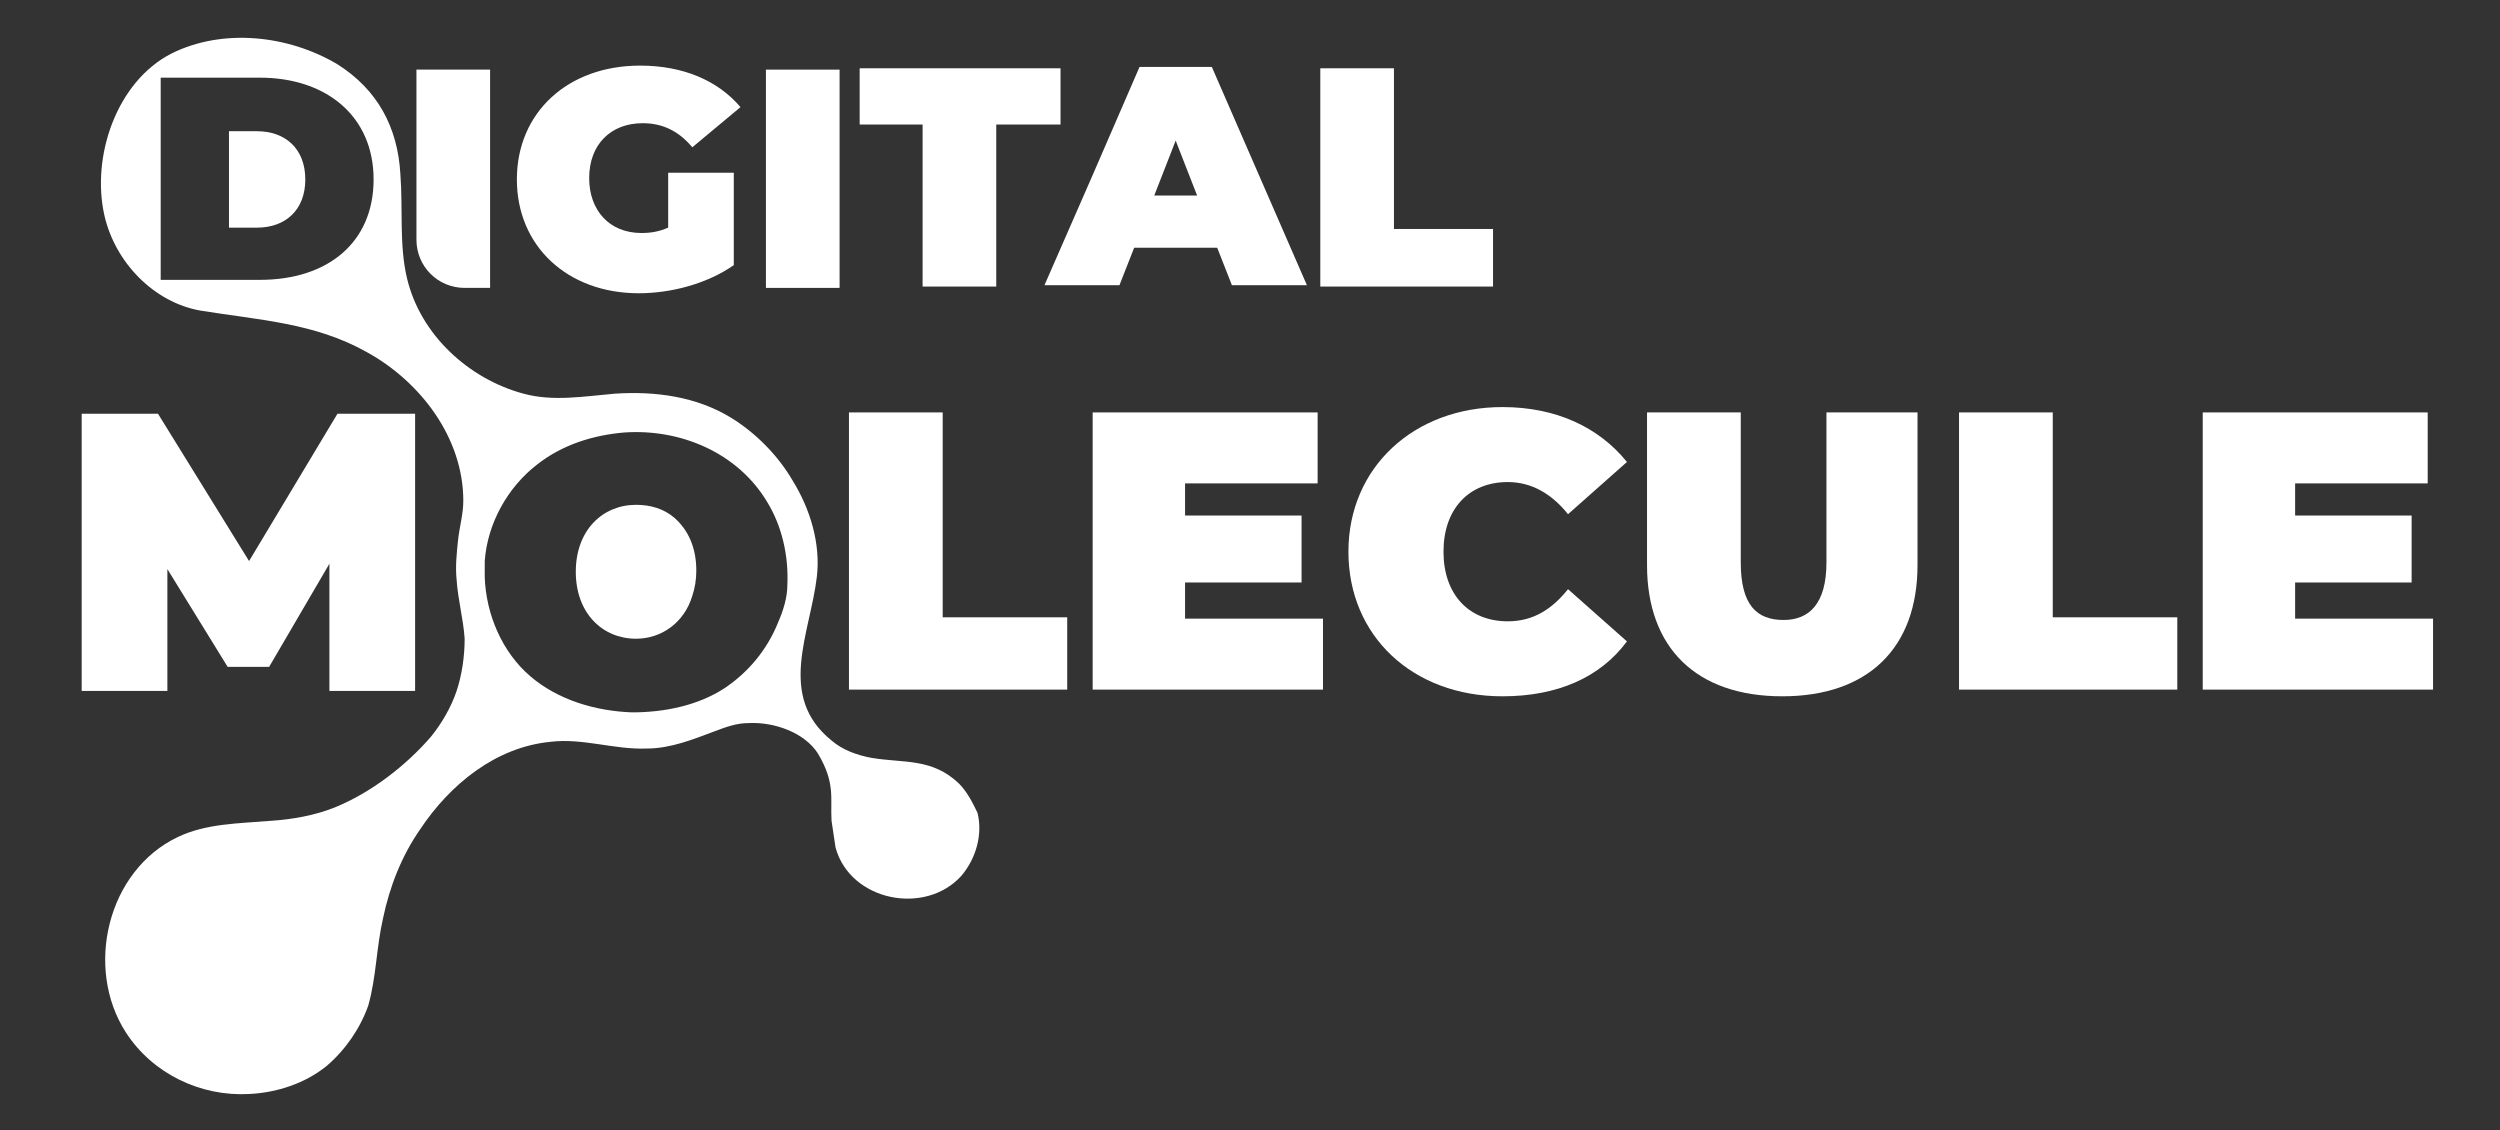
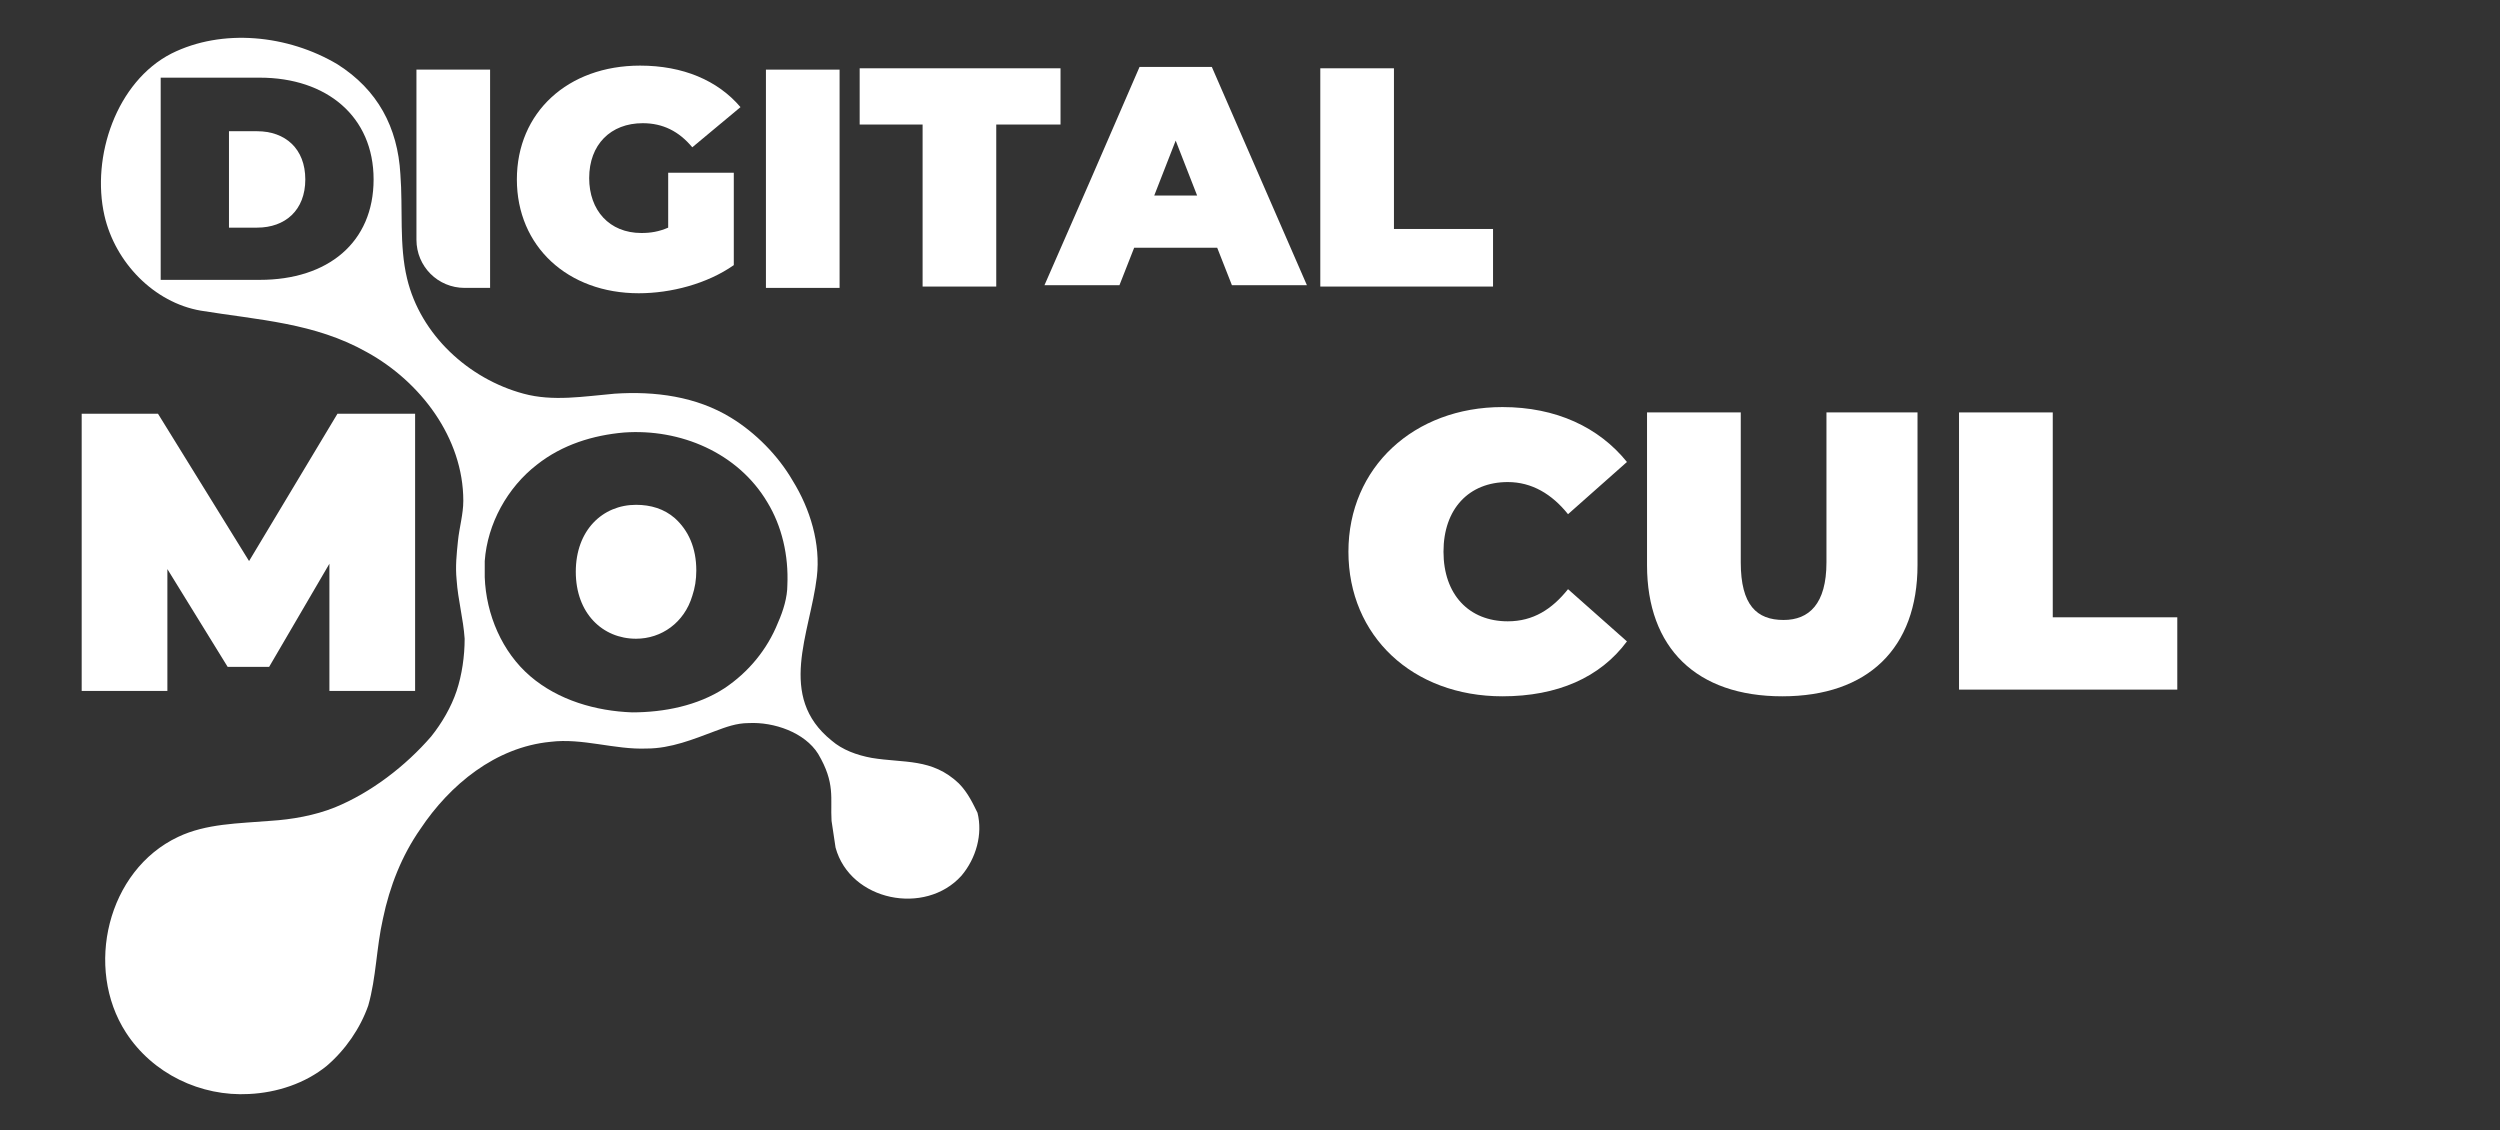
<svg xmlns="http://www.w3.org/2000/svg" version="1.1" id="Layer_1" x="0px" y="0px" viewBox="0 0 186.7 84.4" style="enable-background:new 0 0 186.7 84.4;" xml:space="preserve">
  <rect x="0" y="0" width="186.7" height="84.4" fill="#333333" stroke="none" />
  <style type="text/css">
	.st0{fill:#FFFFFF;}
	.st1{fill:none;}
</style>
  <g>
-     <polygon class="st0" points="63.4,30.8 70.4,30.8 70.4,46.1 79.7,46.1 79.7,51.5 63.4,51.5  " />
-     <polygon class="st0" points="98.8,46.2 98.8,51.5 81.6,51.5 81.6,30.8 98.4,30.8 98.4,36.1 88.5,36.1 88.5,38.5 97.2,38.5    97.2,43.5 88.5,43.5 88.5,46.2  " />
    <path class="st0" d="M100.7,41.2c0-6.3,4.9-10.8,11.5-10.8c4,0,7.2,1.5,9.3,4.1l-4.4,3.9c-1.2-1.5-2.7-2.4-4.5-2.4   c-2.9,0-4.8,2-4.8,5.2c0,3.2,1.9,5.2,4.8,5.2c1.9,0,3.3-0.9,4.5-2.4l4.4,3.9c-2,2.7-5.2,4.1-9.3,4.1   C105.5,52,100.7,47.5,100.7,41.2" />
    <path class="st0" d="M123,42.2V30.8h7V42c0,3.2,1.2,4.3,3.2,4.3c1.9,0,3.2-1.2,3.2-4.3V30.8h6.8v11.4c0,6.2-3.7,9.8-10.1,9.8   C126.7,52,123,48.4,123,42.2" />
    <polygon class="st0" points="146.3,30.8 153.3,30.8 153.3,46.1 162.6,46.1 162.6,51.5 146.3,51.5  " />
-     <polygon class="st0" points="181.7,46.2 181.7,51.5 164.5,51.5 164.5,30.8 181.3,30.8 181.3,36.1 171.4,36.1 171.4,38.5    180.1,38.5 180.1,43.5 171.4,43.5 171.4,46.2  " />
    <polygon class="st0" points="31,51.6 24.6,51.6 24.6,42.1 20.1,49.8 17,49.8 12.5,42.5 12.5,51.6 6.1,51.6 6.1,30.9 11.8,30.9    18.6,41.9 25.2,30.9 31,30.9  " />
    <path class="st1" d="M48.9,32.3c-0.4,0-0.9-0.1-1.3-0.1c-6.5,0-11.3,4.4-11.3,10.5c0,6.1,4.8,10.5,11.3,10.5c1.6,0,3.2-0.3,4.5-0.8   c0.4-0.2,0.9-0.4,1.3-0.6c2.2-1.2,3.9-3,4.8-5.3c0.5-1.2,0.7-2.5,0.7-3.8C58.9,37,54.7,32.8,48.9,32.3z M51.8,44.6   c-0.6,2-2.3,3.2-4.2,3.2c-2.5,0-4.5-1.9-4.5-5c0-3.1,2-5,4.5-5c1.1,0,2.1,0.4,2.9,1c1,0.9,1.6,2.2,1.6,4C52,43.4,51.9,44,51.8,44.6   z" />
    <g>
      <path class="st0" d="M19.2,9.8h-2.1v7.2h2.1c2.1,0,3.6-1.3,3.6-3.6C22.8,11.1,21.3,9.8,19.2,9.8z" />
      <path class="st0" d="M71.6,58.5c-2-1.9-4.1-1.5-6.5-1.9c-1.1-0.2-2.2-0.6-3-1.3c-4.1-3.3-1.6-8-1.1-12.2c0.3-2.5-0.5-5.1-1.8-7.2    c-1.1-1.9-2.8-3.6-4.6-4.7c-2.6-1.6-5.7-2-8.7-1.8c-2.3,0.2-4.6,0.6-6.8,0c-4.1-1.1-7.7-4.4-8.7-8.6c-0.6-2.5-0.3-5.2-0.5-7.8    c-0.2-3.5-1.7-6.3-4.7-8.2C21.5,2.6,16.6,2.1,12.8,4c-4.1,2.1-6,7.7-5,12.1c0.8,3.5,3.7,6.5,7.2,7.1c4.3,0.7,8.5,0.9,12.4,3.1    c4,2.2,7.2,6.4,7.2,11.1c0,1-0.3,2-0.4,3c-0.1,1-0.2,1.9-0.1,2.9c0.1,1.5,0.5,2.9,0.6,4.4c0,1.3-0.2,2.7-0.6,3.9    c-0.4,1.2-1.1,2.4-1.9,3.4c-1.9,2.2-4.5,4.2-7.2,5.3c-1.5,0.6-3.2,0.9-4.8,1c-2.4,0.2-4.8,0.2-6.9,1.2c-5.3,2.5-7,9.8-3.9,14.6    c2,3.1,5.6,4.8,9.2,4.6c2.1-0.1,4.2-0.8,5.8-2.1c1.4-1.2,2.5-2.8,3.1-4.5c0.6-2.1,0.6-4.3,1.1-6.5c0.5-2.4,1.4-4.7,2.8-6.7    c2.2-3.3,5.6-6.1,9.7-6.5c2.4-0.3,4.8,0.6,7.2,0.5c1.8,0,3.5-0.7,5.1-1.3c0.8-0.3,1.6-0.6,2.5-0.6c1.9-0.1,4.2,0.7,5.2,2.3    c1.3,2.2,0.9,3.3,1,5c0.1,0.7,0.2,1.3,0.3,2c1.1,4,6.7,5.1,9.4,2.1c1.1-1.3,1.6-3.1,1.2-4.7C72.7,60.1,72.3,59.2,71.6,58.5z     M19.4,20.9H12V5.8h7.4c5,0,8.5,2.9,8.5,7.6S24.5,20.9,19.4,20.9z M58.1,46.5c-0.8,2-2.2,3.7-4,4.9c-2,1.3-4.5,1.8-6.9,1.8    c-2.7-0.1-5.5-0.9-7.6-2.7c-2.1-1.8-3.3-4.6-3.4-7.4c0-0.4,0-0.8,0-1.2c0.2-2.8,1.7-5.5,3.9-7.2c1.9-1.5,4.2-2.2,6.5-2.4    c4.2-0.3,8.5,1.5,10.7,5.2c1.1,1.8,1.6,4,1.5,6.2C58.8,44.6,58.5,45.6,58.1,46.5z" />
    </g>
    <path class="st0" d="M50.4,38.7c-0.8-0.7-1.8-1-2.9-1c-2.5,0-4.5,1.9-4.5,5c0,3.1,2,5,4.5,5c1.9,0,3.6-1.2,4.2-3.2   c0.2-0.6,0.3-1.2,0.3-1.9C52,40.9,51.4,39.6,50.4,38.7z" />
    <path class="st0" d="M31.1,5.2h5.5v16.3h-1.9c-2,0-3.6-1.6-3.6-3.6V5.2z" />
    <path class="st0" d="M50,12.9h4.8v6.9c-2,1.4-4.7,2.1-7.1,2.1c-5.3,0-9.1-3.5-9.1-8.5c0-5,3.8-8.5,9.2-8.5c3.2,0,5.8,1.1,7.5,3.1   L51.7,11c-1-1.2-2.2-1.8-3.7-1.8c-2.4,0-4,1.6-4,4.1c0,2.4,1.5,4.1,3.9,4.1c0.7,0,1.3-0.1,2-0.4V12.9z" />
    <rect x="57.2" y="5.2" class="st0" width="5.5" height="16.3" />
    <polygon class="st0" points="68.9,9.3 64.2,9.3 64.2,5.1 79.2,5.1 79.2,9.3 74.4,9.3 74.4,21.4 68.9,21.4  " />
    <path class="st0" d="M90.9,18.5h-6.2l-1.1,2.8H78l3.5-8l3.6-8.3h5.4l7.1,16.3H92L90.9,18.5z M89.4,14.6l-1.6-4.1l-1.6,4.1H89.4z" />
    <polygon class="st0" points="98.6,5.1 104.1,5.1 104.1,17.1 111.5,17.1 111.5,21.4 98.6,21.4  " />
  </g>
</svg>